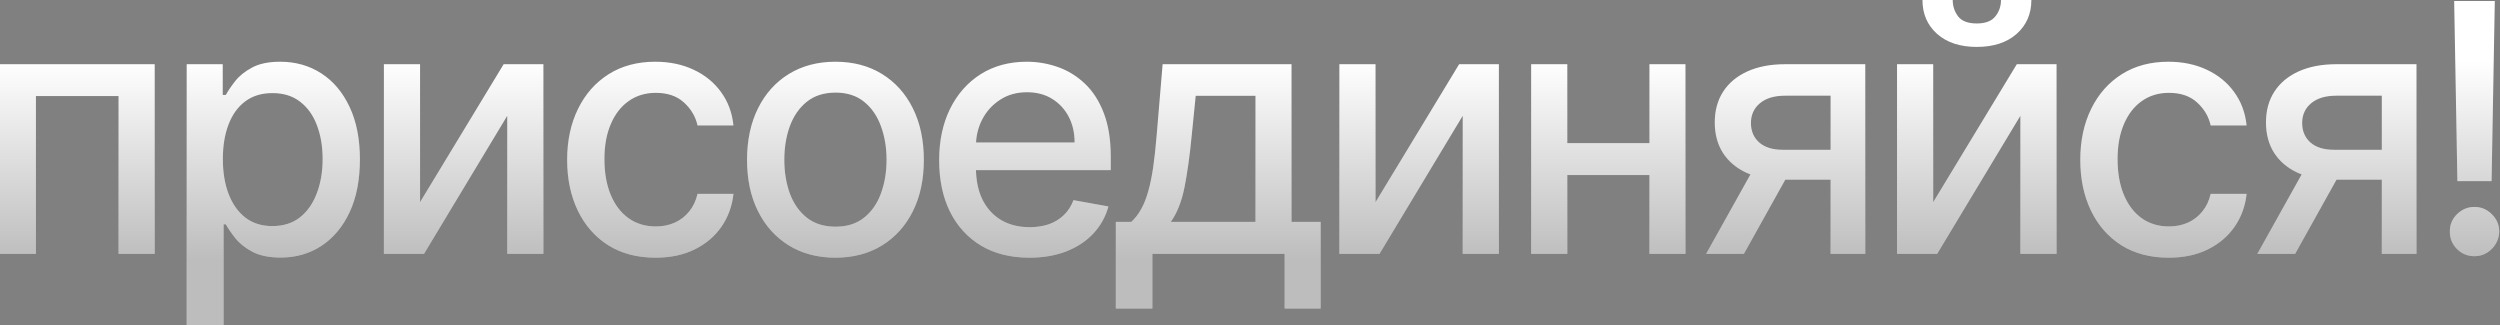
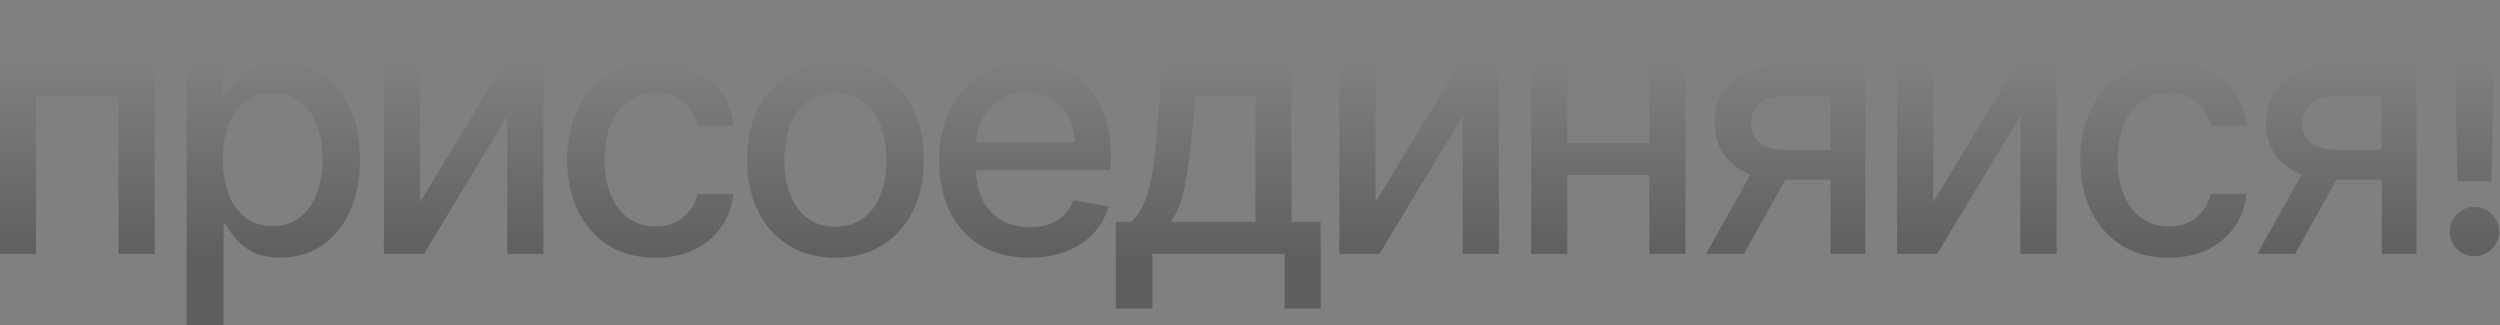
<svg xmlns="http://www.w3.org/2000/svg" width="1577" height="205" viewBox="0 0 1577 205" fill="none">
  <rect x="0" y="0" width="1577" height="205" fill="#808080" stroke="none" />
-   <path d="M-4.14433e-05 160.133V40.501H97.59V160.133H74.77V60.596H22.665V160.133H-4.14433e-05ZM117.758 204.995V40.501H140.501V59.895H142.448C143.798 57.402 145.745 54.52 148.289 51.249C150.834 47.978 154.365 45.122 158.882 42.682C163.399 40.19 169.37 38.943 176.795 38.943C186.453 38.943 195.073 41.384 202.653 46.265C210.234 51.145 216.179 58.181 220.489 67.371C224.851 76.562 227.031 87.622 227.031 100.551C227.031 113.48 224.877 124.565 220.567 133.808C216.257 142.998 210.338 150.086 202.809 155.07C195.28 160.003 186.687 162.469 177.029 162.469C169.76 162.469 163.815 161.249 159.193 158.809C154.624 156.368 151.041 153.513 148.445 150.241C145.849 146.97 143.85 144.062 142.448 141.518H141.046V204.995H117.758ZM140.579 100.317C140.579 108.729 141.799 116.102 144.239 122.436C146.68 128.771 150.211 133.73 154.832 137.312C159.453 140.843 165.113 142.609 171.811 142.609C178.769 142.609 184.584 140.765 189.257 137.079C193.93 133.34 197.461 128.278 199.85 121.891C202.29 115.505 203.51 108.313 203.51 100.317C203.51 92.425 202.316 85.337 199.927 79.054C197.591 72.772 194.06 67.813 189.335 64.178C184.662 60.544 178.82 58.726 171.811 58.726C165.061 58.726 159.349 60.466 154.676 63.945C150.055 67.424 146.55 72.278 144.162 78.509C141.773 84.74 140.579 92.009 140.579 100.317ZM264.977 127.499L317.705 40.501H342.784V160.133H319.964V73.057L267.469 160.133H242.157V40.501H264.977V127.499ZM413.52 162.547C401.941 162.547 391.972 159.925 383.612 154.681C375.304 149.385 368.918 142.089 364.452 132.795C359.987 123.501 357.754 112.856 357.754 100.862C357.754 88.712 360.039 77.99 364.608 68.696C369.177 59.349 375.616 52.054 383.923 46.81C392.231 41.566 402.019 38.943 413.286 38.943C422.373 38.943 430.473 40.631 437.586 44.006C444.7 47.329 450.437 52.002 454.799 58.025C459.212 64.048 461.835 71.084 462.665 79.132H440.001C438.755 73.525 435.899 68.696 431.433 64.645C427.02 60.596 421.101 58.571 413.676 58.571C407.185 58.571 401.499 60.284 396.619 63.711C391.79 67.086 388.025 71.915 385.325 78.198C382.625 84.428 381.275 91.802 381.275 100.317C381.275 109.04 382.599 116.569 385.247 122.904C387.896 129.238 391.634 134.145 396.463 137.624C401.344 141.103 407.081 142.842 413.676 142.842C418.089 142.842 422.087 142.037 425.67 140.428C429.305 138.766 432.342 136.404 434.782 133.34C437.275 130.277 439.014 126.59 440.001 122.281H462.665C461.835 130.017 459.316 136.923 455.11 142.998C450.905 149.073 445.271 153.85 438.209 157.329C431.2 160.808 422.97 162.547 413.52 162.547ZM526.995 162.547C515.779 162.547 505.992 159.977 497.632 154.837C489.272 149.696 482.782 142.505 478.161 133.262C473.539 124.02 471.229 113.22 471.229 100.862C471.229 88.453 473.539 77.6 478.161 68.306C482.782 59.012 489.272 51.794 497.632 46.654C505.992 41.514 515.779 38.943 526.995 38.943C538.21 38.943 547.998 41.514 556.357 46.654C564.717 51.794 571.207 59.012 575.829 68.306C580.45 77.6 582.76 88.453 582.76 100.862C582.76 113.22 580.45 124.02 575.829 133.262C571.207 142.505 564.717 149.696 556.357 154.837C547.998 159.977 538.21 162.547 526.995 162.547ZM527.073 142.998C534.342 142.998 540.365 141.077 545.142 137.235C549.919 133.392 553.45 128.278 555.734 121.891C558.071 115.505 559.239 108.469 559.239 100.784C559.239 93.151 558.071 86.142 555.734 79.755C553.45 73.317 549.919 68.15 545.142 64.256C540.365 60.362 534.342 58.415 527.073 58.415C519.751 58.415 513.676 60.362 508.847 64.256C504.07 68.15 500.514 73.317 498.177 79.755C495.892 86.142 494.75 93.151 494.75 100.784C494.75 108.469 495.892 115.505 498.177 121.891C500.514 128.278 504.07 133.392 508.847 137.235C513.676 141.077 519.751 142.998 527.073 142.998ZM649.348 162.547C637.562 162.547 627.411 160.029 618.895 154.992C610.432 149.904 603.889 142.764 599.268 133.574C594.699 124.332 592.414 113.506 592.414 101.096C592.414 88.842 594.699 78.042 599.268 68.696C603.889 59.349 610.328 52.054 618.584 46.81C626.891 41.566 636.601 38.943 647.713 38.943C654.463 38.943 661.005 40.06 667.34 42.292C673.675 44.525 679.36 48.03 684.397 52.807C689.433 57.584 693.405 63.789 696.313 71.422C699.221 79.002 700.675 88.219 700.675 99.071V107.327H605.577V89.88H677.854C677.854 83.753 676.608 78.327 674.116 73.602C671.624 68.825 668.119 65.061 663.601 62.309C659.136 59.557 653.892 58.181 647.869 58.181C641.326 58.181 635.615 59.791 630.734 63.01C625.905 66.177 622.166 70.331 619.518 75.472C616.922 80.56 615.624 86.09 615.624 92.061V105.691C615.624 113.687 617.026 120.489 619.83 126.097C622.686 131.705 626.658 135.988 631.746 138.948C636.835 141.856 642.78 143.31 649.582 143.31C653.996 143.31 658.02 142.687 661.654 141.44C665.289 140.142 668.43 138.221 671.078 135.677C673.726 133.133 675.751 129.991 677.153 126.253L699.195 130.225C697.429 136.715 694.262 142.401 689.693 147.282C685.176 152.111 679.49 155.875 672.636 158.575C665.834 161.223 658.071 162.547 649.348 162.547ZM703.864 194.636V139.961H713.6C716.092 137.676 718.195 134.95 719.908 131.783C721.674 128.615 723.154 124.851 724.348 120.489C725.594 116.128 726.633 111.039 727.463 105.224C728.294 99.356 729.021 92.658 729.644 85.129L733.383 40.501H814.695V139.961H833.076V194.636H810.333V160.133H726.918V194.636H703.864ZM738.523 139.961H791.952V60.44H754.256L751.764 85.129C750.569 97.695 749.063 108.599 747.246 117.841C745.429 127.032 742.521 134.405 738.523 139.961ZM867.692 127.499L920.42 40.501H945.499V160.133H922.679V73.057L870.184 160.133H844.871V40.501H867.692V127.499ZM1046.92 90.27V110.442H982.121V90.27H1046.92ZM988.663 40.501V160.133H965.843V40.501H988.663ZM1063.2 40.501V160.133H1040.46V40.501H1063.2ZM1154.73 160.133V60.362H1126.07C1119.27 60.362 1113.97 61.946 1110.18 65.113C1106.39 68.28 1104.49 72.434 1104.49 77.575C1104.49 82.663 1106.23 86.765 1109.71 89.88C1113.24 92.944 1118.18 94.476 1124.51 94.476H1161.51V113.324H1124.51C1115.68 113.324 1108.05 111.87 1101.61 108.962C1095.23 106.003 1090.29 101.823 1086.81 96.423C1083.39 91.023 1081.67 84.636 1081.67 77.263C1081.67 69.734 1083.44 63.244 1086.97 57.792C1090.55 52.288 1095.67 48.03 1102.31 45.019C1109.01 42.007 1116.93 40.501 1126.07 40.501H1176.62V160.133H1154.73ZM1076.22 160.133L1109.95 99.694H1133.78L1100.05 160.133H1076.22ZM1219.47 127.499L1272.2 40.501H1297.28V160.133H1274.45V73.057L1221.96 160.133H1196.65V40.501H1219.47V127.499ZM1262.23 0.001H1281.39C1281.39 8.776 1278.27 15.915 1272.04 21.419C1265.86 26.871 1257.5 29.597 1246.96 29.597C1236.47 29.597 1228.14 26.871 1221.96 21.419C1215.78 15.915 1212.69 8.776 1212.69 0.001H1231.77C1231.77 3.895 1232.92 7.348 1235.2 10.36C1237.49 13.319 1241.41 14.799 1246.96 14.799C1252.41 14.799 1256.31 13.319 1258.64 10.36C1261.03 7.4 1262.23 3.947 1262.23 0.001ZM1368.01 162.547C1356.43 162.547 1346.46 159.925 1338.1 154.681C1329.8 149.385 1323.41 142.089 1318.94 132.795C1314.48 123.501 1312.24 112.856 1312.24 100.862C1312.24 88.712 1314.53 77.99 1319.1 68.696C1323.67 59.349 1330.11 52.054 1338.41 46.81C1346.72 41.566 1356.51 38.943 1367.78 38.943C1376.86 38.943 1384.96 40.631 1392.08 44.006C1399.19 47.329 1404.93 52.002 1409.29 58.025C1413.7 64.048 1416.33 71.084 1417.16 79.132H1394.49C1393.25 73.525 1390.39 68.696 1385.92 64.645C1381.51 60.596 1375.59 58.571 1368.17 58.571C1361.68 58.571 1355.99 60.284 1351.11 63.711C1346.28 67.086 1342.52 71.915 1339.82 78.198C1337.12 84.428 1335.77 91.802 1335.77 100.317C1335.77 109.04 1337.09 116.569 1339.74 122.904C1342.39 129.238 1346.13 134.145 1350.95 137.624C1355.83 141.103 1361.57 142.842 1368.17 142.842C1372.58 142.842 1376.58 142.037 1380.16 140.428C1383.8 138.766 1386.83 136.404 1389.27 133.34C1391.77 130.277 1393.51 126.59 1394.49 122.281H1417.16C1416.33 130.017 1413.81 136.923 1409.6 142.998C1405.4 149.073 1399.76 153.85 1392.7 157.329C1385.69 160.808 1377.46 162.547 1368.01 162.547ZM1502.44 160.133V60.362H1473.77C1466.97 60.362 1461.68 61.946 1457.89 65.113C1454.1 68.28 1452.2 72.434 1452.2 77.575C1452.2 82.663 1453.94 86.765 1457.42 89.88C1460.95 92.944 1465.88 94.476 1472.22 94.476H1509.21V113.324H1472.22C1463.39 113.324 1455.76 111.87 1449.32 108.962C1442.93 106.003 1438 101.823 1434.52 96.423C1431.09 91.023 1429.38 84.636 1429.38 77.263C1429.38 69.734 1431.15 63.244 1434.68 57.792C1438.26 52.288 1443.37 48.03 1450.02 45.019C1456.72 42.007 1464.64 40.501 1473.77 40.501H1524.32V160.133H1502.44ZM1423.93 160.133L1457.65 99.694H1481.49L1447.76 160.133H1423.93ZM1573.72 0.624L1571.69 114.258H1550.12L1548.09 0.624H1573.72ZM1560.94 161.613C1556.63 161.613 1552.95 160.107 1549.88 157.095C1546.82 154.032 1545.32 150.345 1545.37 146.036C1545.32 141.778 1546.82 138.143 1549.88 135.132C1552.95 132.068 1556.63 130.536 1560.94 130.536C1565.15 130.536 1568.78 132.068 1571.85 135.132C1574.91 138.143 1576.47 141.778 1576.52 146.036C1576.47 148.891 1575.72 151.514 1574.26 153.902C1572.86 156.239 1570.99 158.108 1568.65 159.51C1566.32 160.912 1563.75 161.613 1560.94 161.613Z" fill="white" />
  <path d="M-4.14433e-05 160.133V40.501H97.59V160.133H74.77V60.596H22.665V160.133H-4.14433e-05ZM117.758 204.995V40.501H140.501V59.895H142.448C143.798 57.402 145.745 54.52 148.289 51.249C150.834 47.978 154.365 45.122 158.882 42.682C163.399 40.19 169.37 38.943 176.795 38.943C186.453 38.943 195.073 41.384 202.653 46.265C210.234 51.145 216.179 58.181 220.489 67.371C224.851 76.562 227.031 87.622 227.031 100.551C227.031 113.48 224.877 124.565 220.567 133.808C216.257 142.998 210.338 150.086 202.809 155.07C195.28 160.003 186.687 162.469 177.029 162.469C169.76 162.469 163.815 161.249 159.193 158.809C154.624 156.368 151.041 153.513 148.445 150.241C145.849 146.97 143.85 144.062 142.448 141.518H141.046V204.995H117.758ZM140.579 100.317C140.579 108.729 141.799 116.102 144.239 122.436C146.68 128.771 150.211 133.73 154.832 137.312C159.453 140.843 165.113 142.609 171.811 142.609C178.769 142.609 184.584 140.765 189.257 137.079C193.93 133.34 197.461 128.278 199.85 121.891C202.29 115.505 203.51 108.313 203.51 100.317C203.51 92.425 202.316 85.337 199.927 79.054C197.591 72.772 194.06 67.813 189.335 64.178C184.662 60.544 178.82 58.726 171.811 58.726C165.061 58.726 159.349 60.466 154.676 63.945C150.055 67.424 146.55 72.278 144.162 78.509C141.773 84.74 140.579 92.009 140.579 100.317ZM264.977 127.499L317.705 40.501H342.784V160.133H319.964V73.057L267.469 160.133H242.157V40.501H264.977V127.499ZM413.52 162.547C401.941 162.547 391.972 159.925 383.612 154.681C375.304 149.385 368.918 142.089 364.452 132.795C359.987 123.501 357.754 112.856 357.754 100.862C357.754 88.712 360.039 77.99 364.608 68.696C369.177 59.349 375.616 52.054 383.923 46.81C392.231 41.566 402.019 38.943 413.286 38.943C422.373 38.943 430.473 40.631 437.586 44.006C444.7 47.329 450.437 52.002 454.799 58.025C459.212 64.048 461.835 71.084 462.665 79.132H440.001C438.755 73.525 435.899 68.696 431.433 64.645C427.02 60.596 421.101 58.571 413.676 58.571C407.185 58.571 401.499 60.284 396.619 63.711C391.79 67.086 388.025 71.915 385.325 78.198C382.625 84.428 381.275 91.802 381.275 100.317C381.275 109.04 382.599 116.569 385.247 122.904C387.896 129.238 391.634 134.145 396.463 137.624C401.344 141.103 407.081 142.842 413.676 142.842C418.089 142.842 422.087 142.037 425.67 140.428C429.305 138.766 432.342 136.404 434.782 133.34C437.275 130.277 439.014 126.59 440.001 122.281H462.665C461.835 130.017 459.316 136.923 455.11 142.998C450.905 149.073 445.271 153.85 438.209 157.329C431.2 160.808 422.97 162.547 413.52 162.547ZM526.995 162.547C515.779 162.547 505.992 159.977 497.632 154.837C489.272 149.696 482.782 142.505 478.161 133.262C473.539 124.02 471.229 113.22 471.229 100.862C471.229 88.453 473.539 77.6 478.161 68.306C482.782 59.012 489.272 51.794 497.632 46.654C505.992 41.514 515.779 38.943 526.995 38.943C538.21 38.943 547.998 41.514 556.357 46.654C564.717 51.794 571.207 59.012 575.829 68.306C580.45 77.6 582.76 88.453 582.76 100.862C582.76 113.22 580.45 124.02 575.829 133.262C571.207 142.505 564.717 149.696 556.357 154.837C547.998 159.977 538.21 162.547 526.995 162.547ZM527.073 142.998C534.342 142.998 540.365 141.077 545.142 137.235C549.919 133.392 553.45 128.278 555.734 121.891C558.071 115.505 559.239 108.469 559.239 100.784C559.239 93.151 558.071 86.142 555.734 79.755C553.45 73.317 549.919 68.15 545.142 64.256C540.365 60.362 534.342 58.415 527.073 58.415C519.751 58.415 513.676 60.362 508.847 64.256C504.07 68.15 500.514 73.317 498.177 79.755C495.892 86.142 494.75 93.151 494.75 100.784C494.75 108.469 495.892 115.505 498.177 121.891C500.514 128.278 504.07 133.392 508.847 137.235C513.676 141.077 519.751 142.998 527.073 142.998ZM649.348 162.547C637.562 162.547 627.411 160.029 618.895 154.992C610.432 149.904 603.889 142.764 599.268 133.574C594.699 124.332 592.414 113.506 592.414 101.096C592.414 88.842 594.699 78.042 599.268 68.696C603.889 59.349 610.328 52.054 618.584 46.81C626.891 41.566 636.601 38.943 647.713 38.943C654.463 38.943 661.005 40.06 667.34 42.292C673.675 44.525 679.36 48.03 684.397 52.807C689.433 57.584 693.405 63.789 696.313 71.422C699.221 79.002 700.675 88.219 700.675 99.071V107.327H605.577V89.88H677.854C677.854 83.753 676.608 78.327 674.116 73.602C671.624 68.825 668.119 65.061 663.601 62.309C659.136 59.557 653.892 58.181 647.869 58.181C641.326 58.181 635.615 59.791 630.734 63.01C625.905 66.177 622.166 70.331 619.518 75.472C616.922 80.56 615.624 86.09 615.624 92.061V105.691C615.624 113.687 617.026 120.489 619.83 126.097C622.686 131.705 626.658 135.988 631.746 138.948C636.835 141.856 642.78 143.31 649.582 143.31C653.996 143.31 658.02 142.687 661.654 141.44C665.289 140.142 668.43 138.221 671.078 135.677C673.726 133.133 675.751 129.991 677.153 126.253L699.195 130.225C697.429 136.715 694.262 142.401 689.693 147.282C685.176 152.111 679.49 155.875 672.636 158.575C665.834 161.223 658.071 162.547 649.348 162.547ZM703.864 194.636V139.961H713.6C716.092 137.676 718.195 134.95 719.908 131.783C721.674 128.615 723.154 124.851 724.348 120.489C725.594 116.128 726.633 111.039 727.463 105.224C728.294 99.356 729.021 92.658 729.644 85.129L733.383 40.501H814.695V139.961H833.076V194.636H810.333V160.133H726.918V194.636H703.864ZM738.523 139.961H791.952V60.44H754.256L751.764 85.129C750.569 97.695 749.063 108.599 747.246 117.841C745.429 127.032 742.521 134.405 738.523 139.961ZM867.692 127.499L920.42 40.501H945.499V160.133H922.679V73.057L870.184 160.133H844.871V40.501H867.692V127.499ZM1046.92 90.27V110.442H982.121V90.27H1046.92ZM988.663 40.501V160.133H965.843V40.501H988.663ZM1063.2 40.501V160.133H1040.46V40.501H1063.2ZM1154.73 160.133V60.362H1126.07C1119.27 60.362 1113.97 61.946 1110.18 65.113C1106.39 68.28 1104.49 72.434 1104.49 77.575C1104.49 82.663 1106.23 86.765 1109.71 89.88C1113.24 92.944 1118.18 94.476 1124.51 94.476H1161.51V113.324H1124.51C1115.68 113.324 1108.05 111.87 1101.61 108.962C1095.23 106.003 1090.29 101.823 1086.81 96.423C1083.39 91.023 1081.67 84.636 1081.67 77.263C1081.67 69.734 1083.44 63.244 1086.97 57.792C1090.55 52.288 1095.67 48.03 1102.31 45.019C1109.01 42.007 1116.93 40.501 1126.07 40.501H1176.62V160.133H1154.73ZM1076.22 160.133L1109.95 99.694H1133.78L1100.05 160.133H1076.22ZM1219.47 127.499L1272.2 40.501H1297.28V160.133H1274.45V73.057L1221.96 160.133H1196.65V40.501H1219.47V127.499ZM1262.23 0.001H1281.39C1281.39 8.776 1278.27 15.915 1272.04 21.419C1265.86 26.871 1257.5 29.597 1246.96 29.597C1236.47 29.597 1228.14 26.871 1221.96 21.419C1215.78 15.915 1212.69 8.776 1212.69 0.001H1231.77C1231.77 3.895 1232.92 7.348 1235.2 10.36C1237.49 13.319 1241.41 14.799 1246.96 14.799C1252.41 14.799 1256.31 13.319 1258.64 10.36C1261.03 7.4 1262.23 3.947 1262.23 0.001ZM1368.01 162.547C1356.43 162.547 1346.46 159.925 1338.1 154.681C1329.8 149.385 1323.41 142.089 1318.94 132.795C1314.48 123.501 1312.24 112.856 1312.24 100.862C1312.24 88.712 1314.53 77.99 1319.1 68.696C1323.67 59.349 1330.11 52.054 1338.41 46.81C1346.72 41.566 1356.51 38.943 1367.78 38.943C1376.86 38.943 1384.96 40.631 1392.08 44.006C1399.19 47.329 1404.93 52.002 1409.29 58.025C1413.7 64.048 1416.33 71.084 1417.16 79.132H1394.49C1393.25 73.525 1390.39 68.696 1385.92 64.645C1381.51 60.596 1375.59 58.571 1368.17 58.571C1361.68 58.571 1355.99 60.284 1351.11 63.711C1346.28 67.086 1342.52 71.915 1339.82 78.198C1337.12 84.428 1335.77 91.802 1335.77 100.317C1335.77 109.04 1337.09 116.569 1339.74 122.904C1342.39 129.238 1346.13 134.145 1350.95 137.624C1355.83 141.103 1361.57 142.842 1368.17 142.842C1372.58 142.842 1376.58 142.037 1380.16 140.428C1383.8 138.766 1386.83 136.404 1389.27 133.34C1391.77 130.277 1393.51 126.59 1394.49 122.281H1417.16C1416.33 130.017 1413.81 136.923 1409.6 142.998C1405.4 149.073 1399.76 153.85 1392.7 157.329C1385.69 160.808 1377.46 162.547 1368.01 162.547ZM1502.44 160.133V60.362H1473.77C1466.97 60.362 1461.68 61.946 1457.89 65.113C1454.1 68.28 1452.2 72.434 1452.2 77.575C1452.2 82.663 1453.94 86.765 1457.42 89.88C1460.95 92.944 1465.88 94.476 1472.22 94.476H1509.21V113.324H1472.22C1463.39 113.324 1455.76 111.87 1449.32 108.962C1442.93 106.003 1438 101.823 1434.52 96.423C1431.09 91.023 1429.38 84.636 1429.38 77.263C1429.38 69.734 1431.15 63.244 1434.68 57.792C1438.26 52.288 1443.37 48.03 1450.02 45.019C1456.72 42.007 1464.64 40.501 1473.77 40.501H1524.32V160.133H1502.44ZM1423.93 160.133L1457.65 99.694H1481.49L1447.76 160.133H1423.93ZM1573.72 0.624L1571.69 114.258H1550.12L1548.09 0.624H1573.72ZM1560.94 161.613C1556.63 161.613 1552.95 160.107 1549.88 157.095C1546.82 154.032 1545.32 150.345 1545.37 146.036C1545.32 141.778 1546.82 138.143 1549.88 135.132C1552.95 132.068 1556.63 130.536 1560.94 130.536C1565.15 130.536 1568.78 132.068 1571.85 135.132C1574.91 138.143 1576.47 141.778 1576.52 146.036C1576.47 148.891 1575.72 151.514 1574.26 153.902C1572.86 156.239 1570.99 158.108 1568.65 159.51C1566.32 160.912 1563.75 161.613 1560.94 161.613Z" fill="url(#paint0_linear_234_6106)" fill-opacity="0.26" />
  <defs>
    <linearGradient id="paint0_linear_234_6106" x1="820.091" y1="38.633" x2="820.091" y2="164.133" gradientUnits="userSpaceOnUse">
      <stop stop-opacity="0" />
      <stop offset="1" />
    </linearGradient>
  </defs>
</svg>